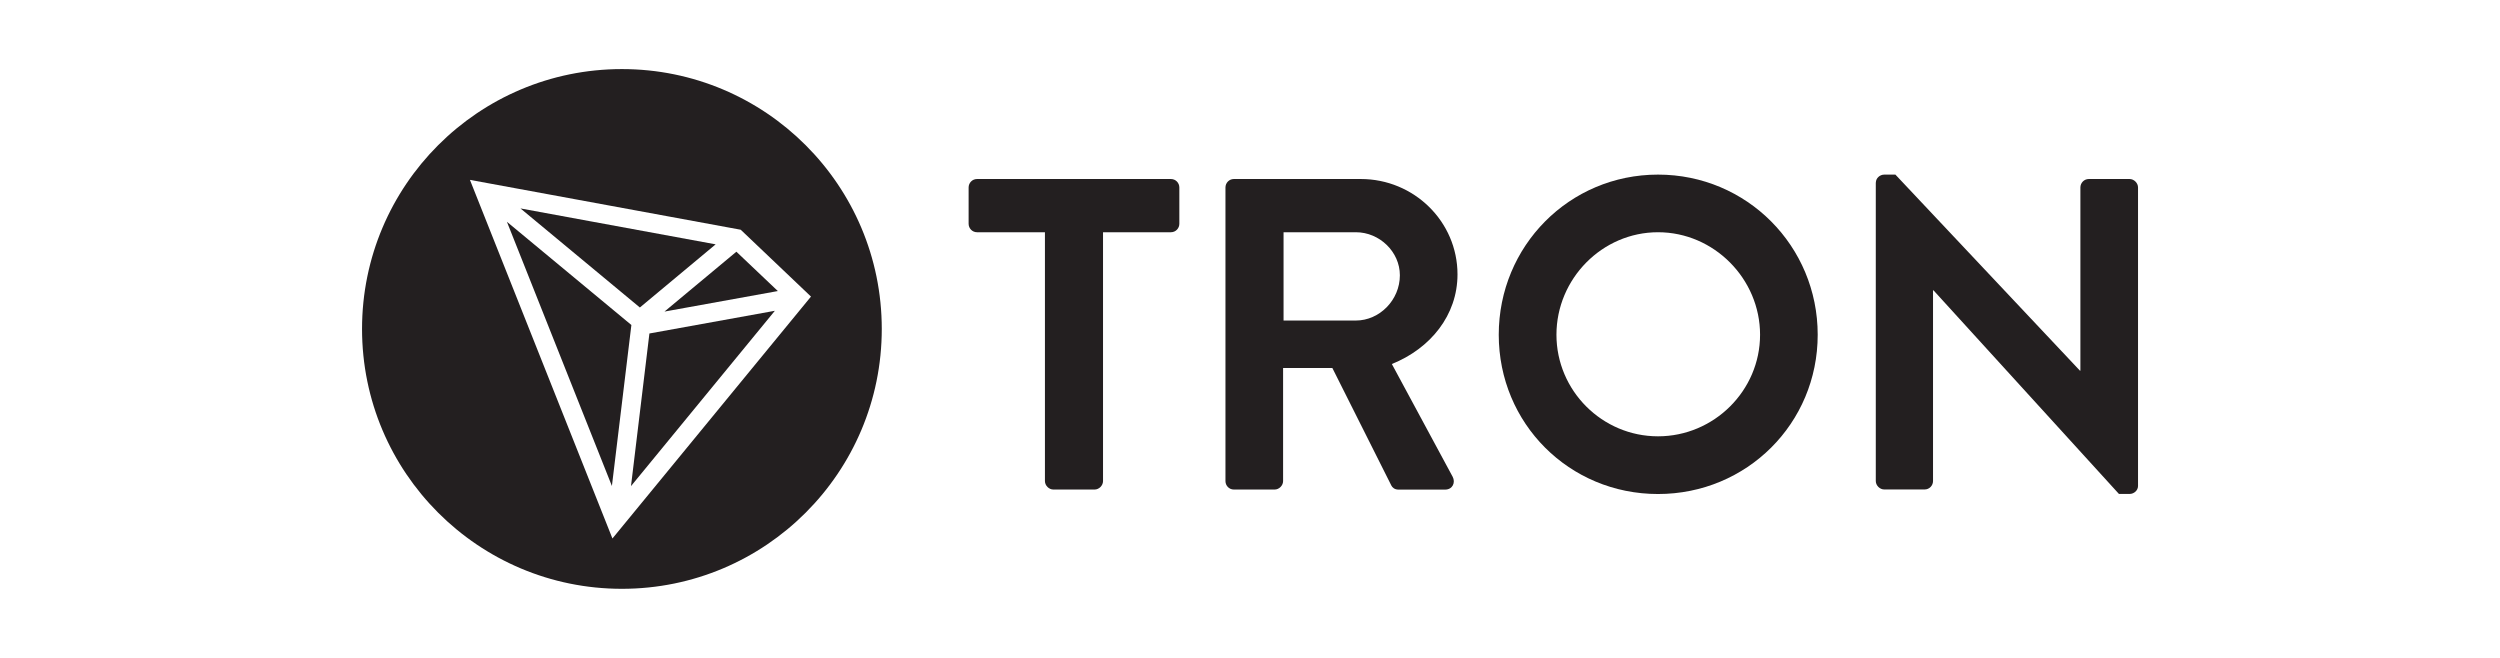
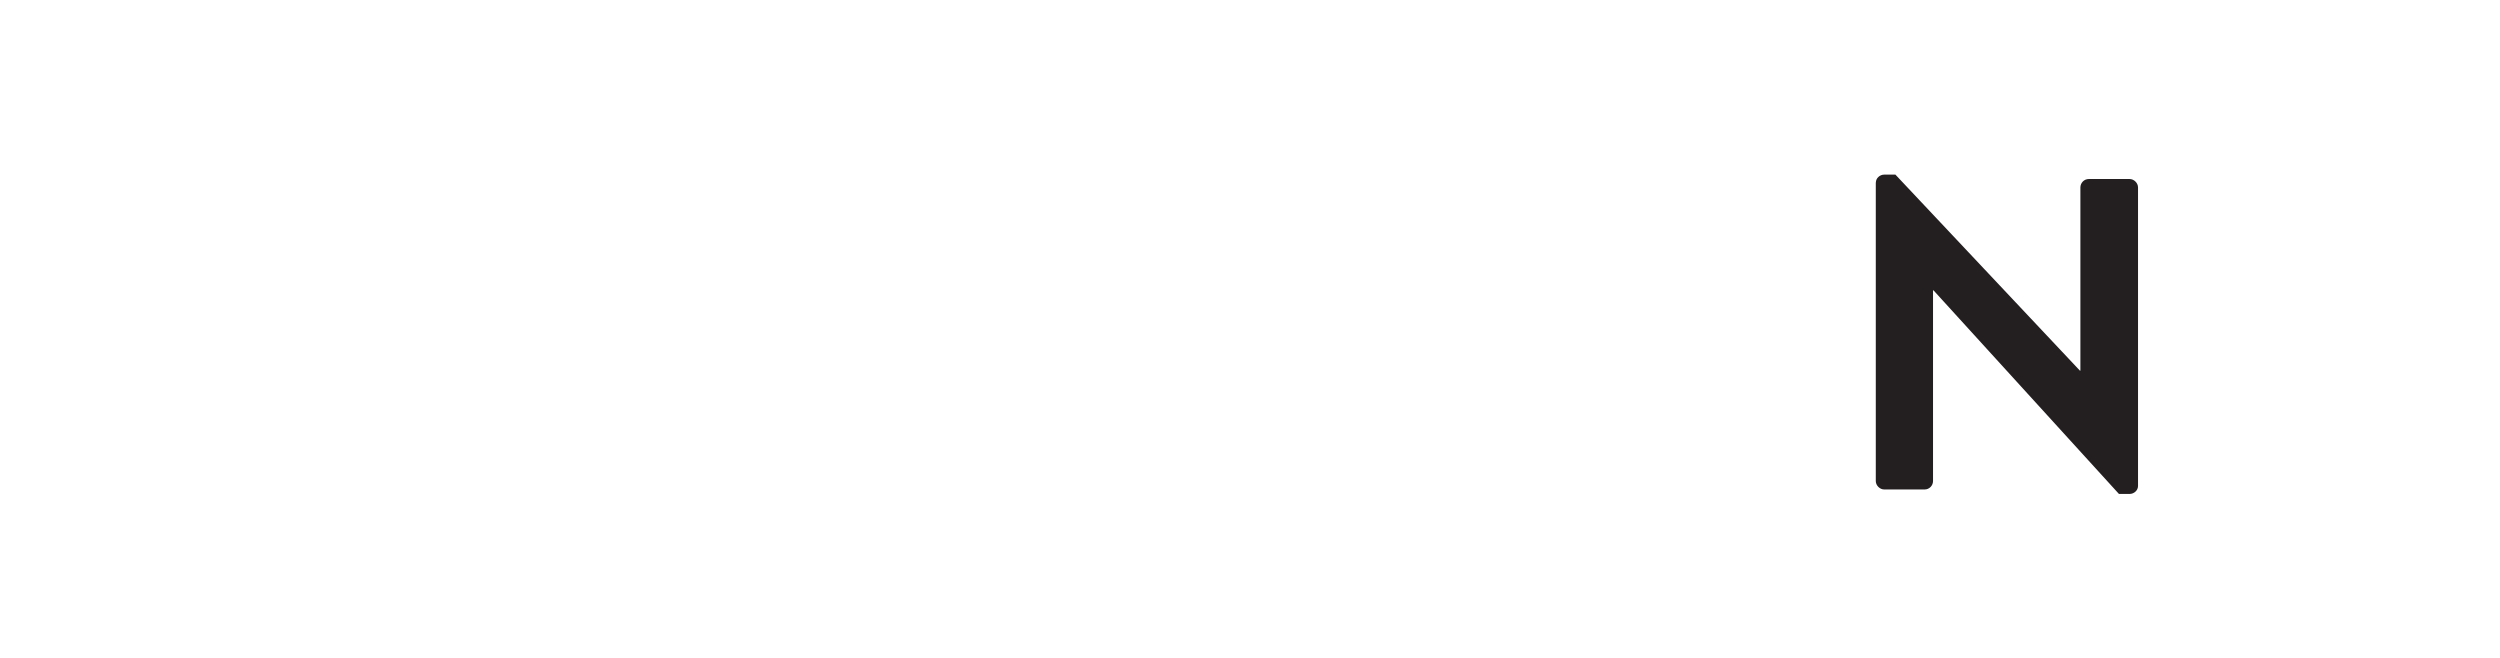
<svg xmlns="http://www.w3.org/2000/svg" version="1.1" id="Layer_1" x="0px" y="0px" viewBox="0 0 380 100" style="enable-background:new 0 0 380 100;" xml:space="preserve">
  <g>
    <g>
-       <path style="fill:#231F20;" d="M158.83,35.3h-10.32c-0.74,0-1.28-0.61-1.28-1.28v-5.53c0-0.67,0.54-1.28,1.28-1.28h29.47    c0.74,0,1.28,0.61,1.28,1.28v5.53c0,0.67-0.54,1.28-1.28,1.28h-10.32v37.83c0,0.67-0.61,1.28-1.28,1.28h-6.27    c-0.67,0-1.28-0.61-1.28-1.28V35.3z" />
-       <path style="fill:#231F20;" d="M186.27,28.49c0-0.67,0.54-1.28,1.28-1.28h19.29c8.09,0,14.7,6.47,14.7,14.5    c0,6.2-4.11,11.26-9.98,13.62l9.24,17.13c0.47,0.88,0,1.96-1.15,1.96h-7.08c-0.61,0-0.94-0.34-1.08-0.61l-8.97-17.87h-7.49v17.19    c0,0.67-0.61,1.28-1.28,1.28h-6.2c-0.74,0-1.28-0.61-1.28-1.28V28.49z M206.1,48.72c3.57,0,6.68-3.1,6.68-6.88    c0-3.57-3.1-6.54-6.68-6.54h-11v13.42H206.1z" />
-       <path style="fill:#231F20;" d="M252.02,26.54c13.49,0,24.27,10.86,24.27,24.34c0,13.49-10.79,24.21-24.27,24.21    c-13.49,0-24.21-10.72-24.21-24.21C227.81,37.4,238.53,26.54,252.02,26.54z M252.02,66.32c8.5,0,15.51-6.94,15.51-15.44    s-7.01-15.58-15.51-15.58s-15.44,7.08-15.44,15.58S243.52,66.32,252.02,66.32z" />
      <path style="fill:#231F20;" d="M285.13,27.75c0-0.67,0.61-1.21,1.28-1.21h1.69l28.05,29.8h0.07V28.49c0-0.67,0.54-1.28,1.28-1.28    h6.2c0.67,0,1.28,0.61,1.28,1.28v45.38c0,0.67-0.61,1.21-1.28,1.21h-1.62l-28.19-30.95h-0.07v28.99c0,0.67-0.54,1.28-1.28,1.28    h-6.14c-0.67,0-1.28-0.61-1.28-1.28V27.75H285.13z" />
    </g>
    <g>
-       <path style="fill:#231F20;" d="M94.53,10.5c-21.82,0-39.5,17.69-39.5,39.5c0,21.82,17.69,39.5,39.5,39.5    c21.82,0,39.5-17.69,39.5-39.5C134.03,28.18,116.34,10.5,94.53,10.5z M93.09,81.85L71.43,27.34l41.16,7.58l10.68,10.16    L93.09,81.85z" />
-       <path style="fill:#231F20;" d="M118.23,44.24L101,47.36l10.93-9.1L118.23,44.24z M108.78,37.14l-11.52,9.6L79.11,31.68    L108.78,37.14z M93.01,73.87L77.05,33.71L95.97,49.4L93.01,73.87z M95.91,73.89l2.8-23.2l19.07-3.45L95.91,73.89z" />
-     </g>
+       </g>
  </g>
</svg>